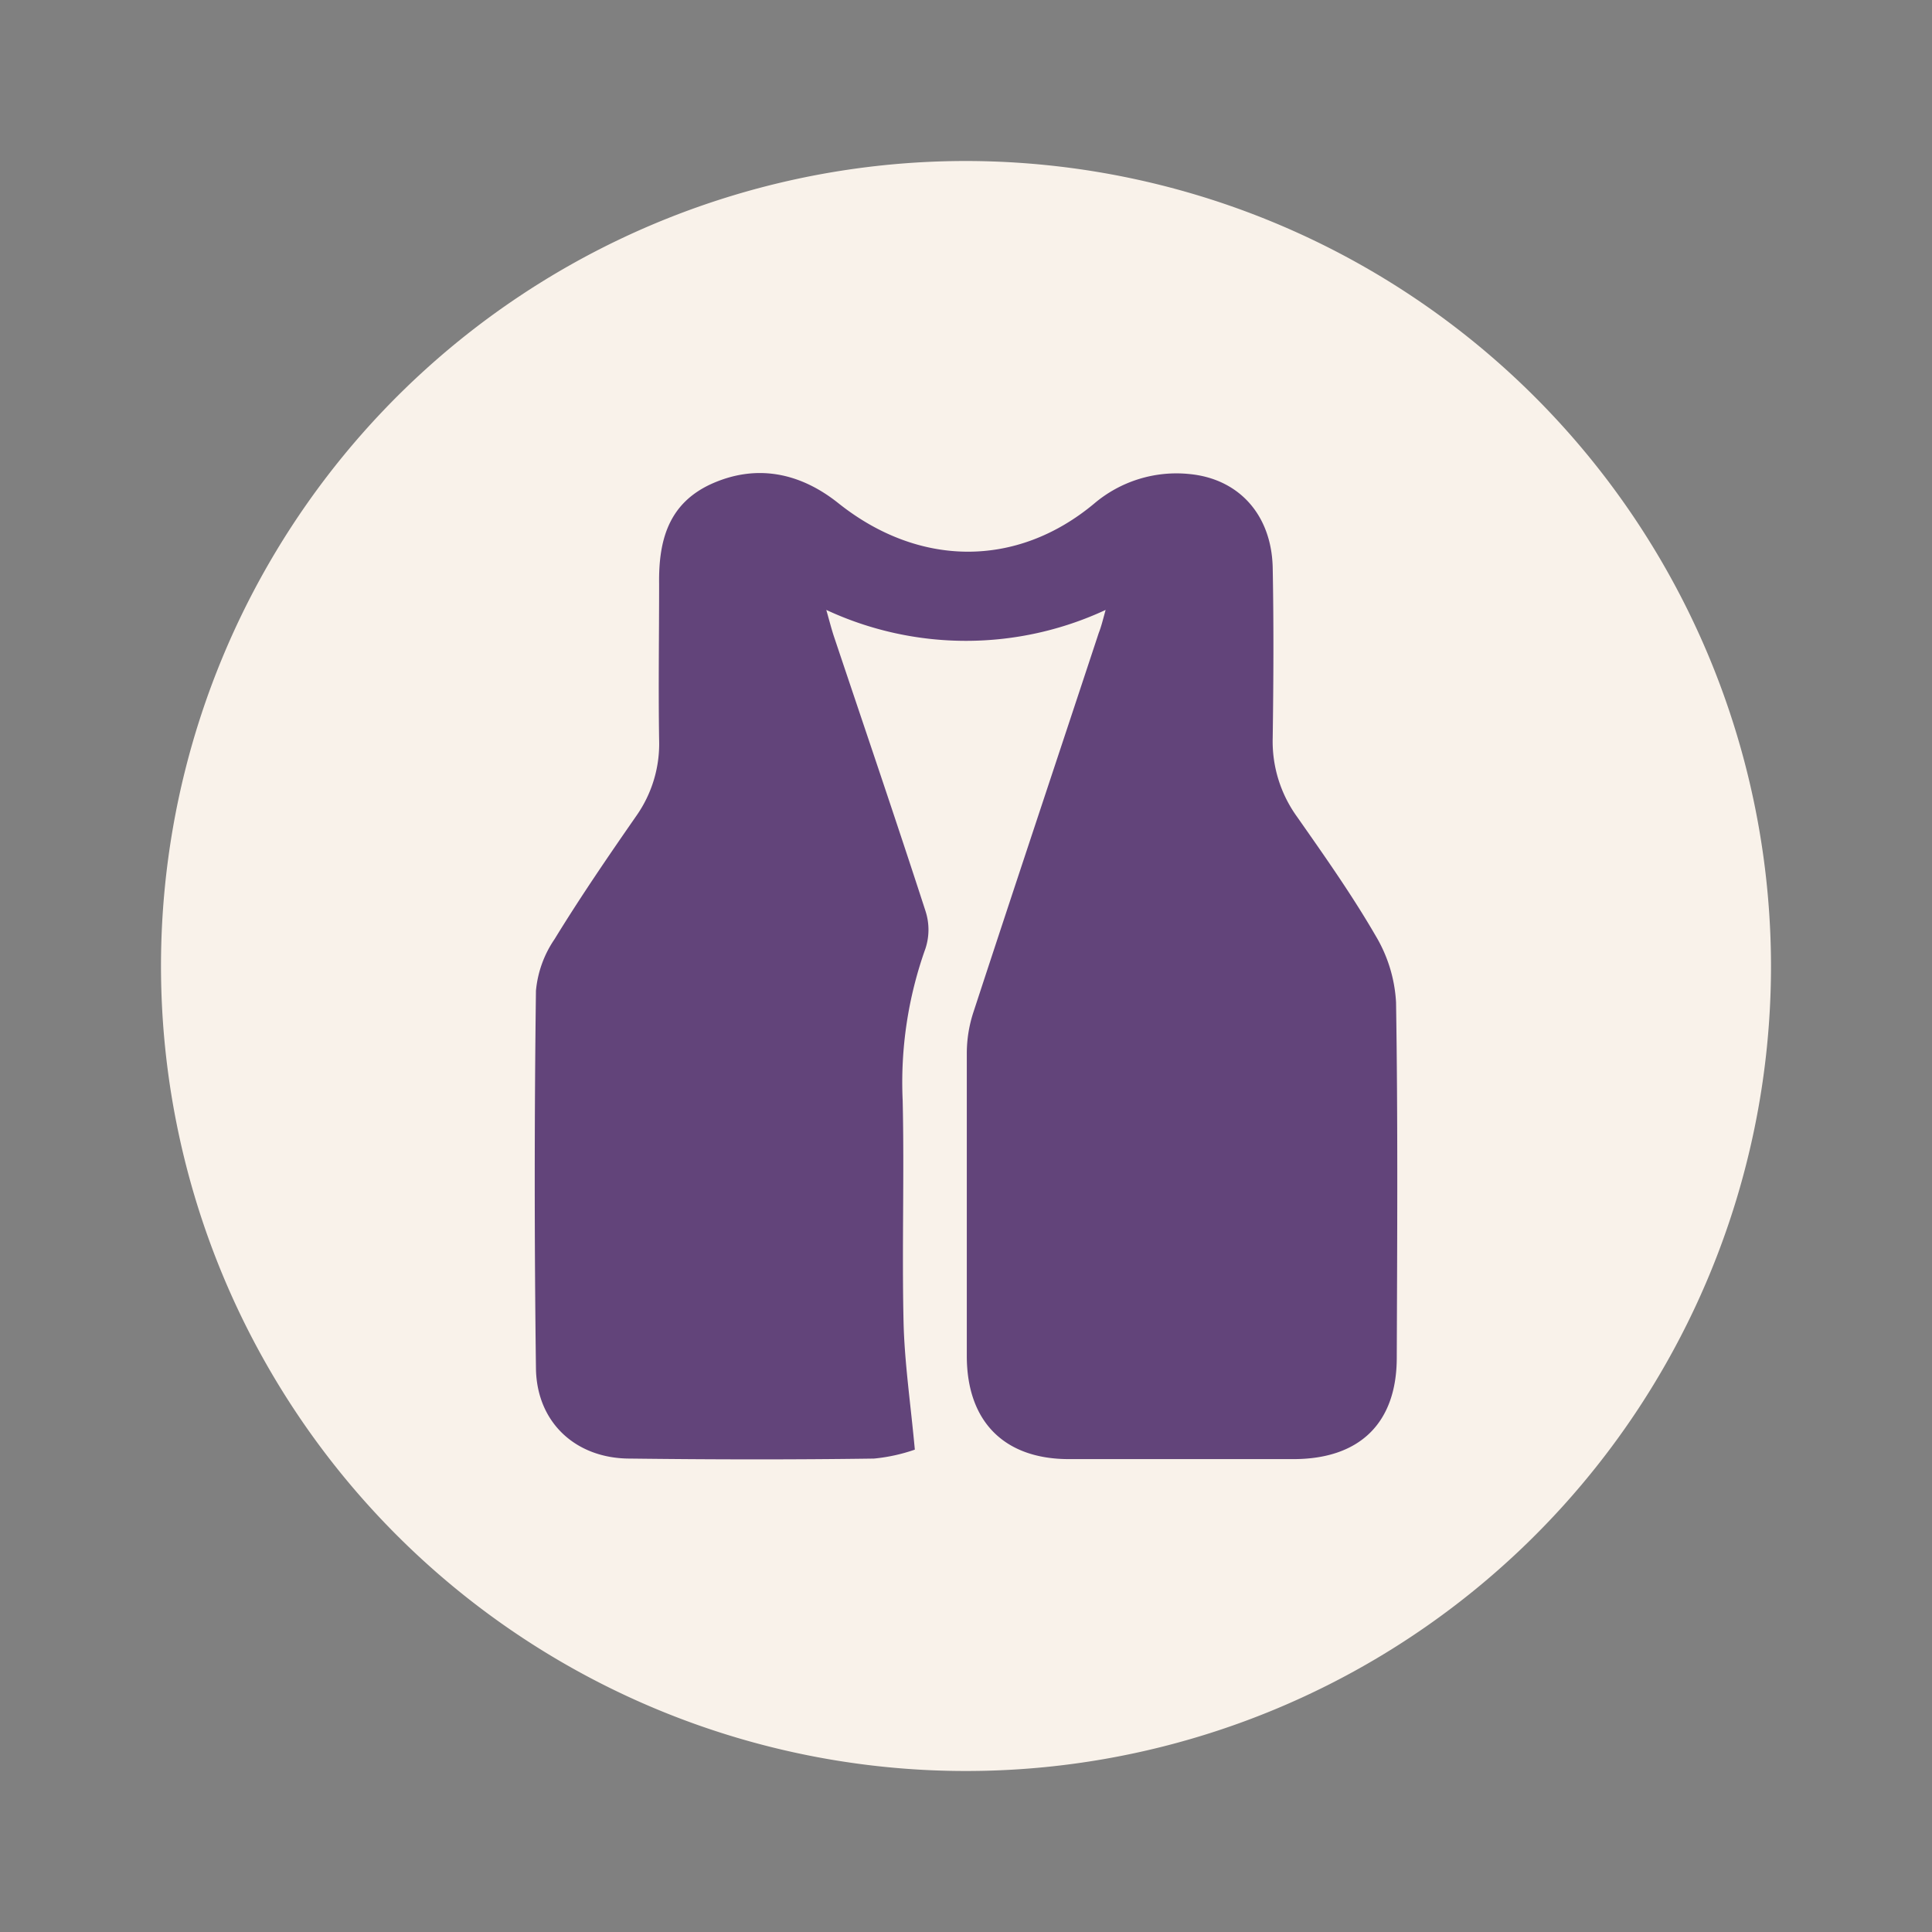
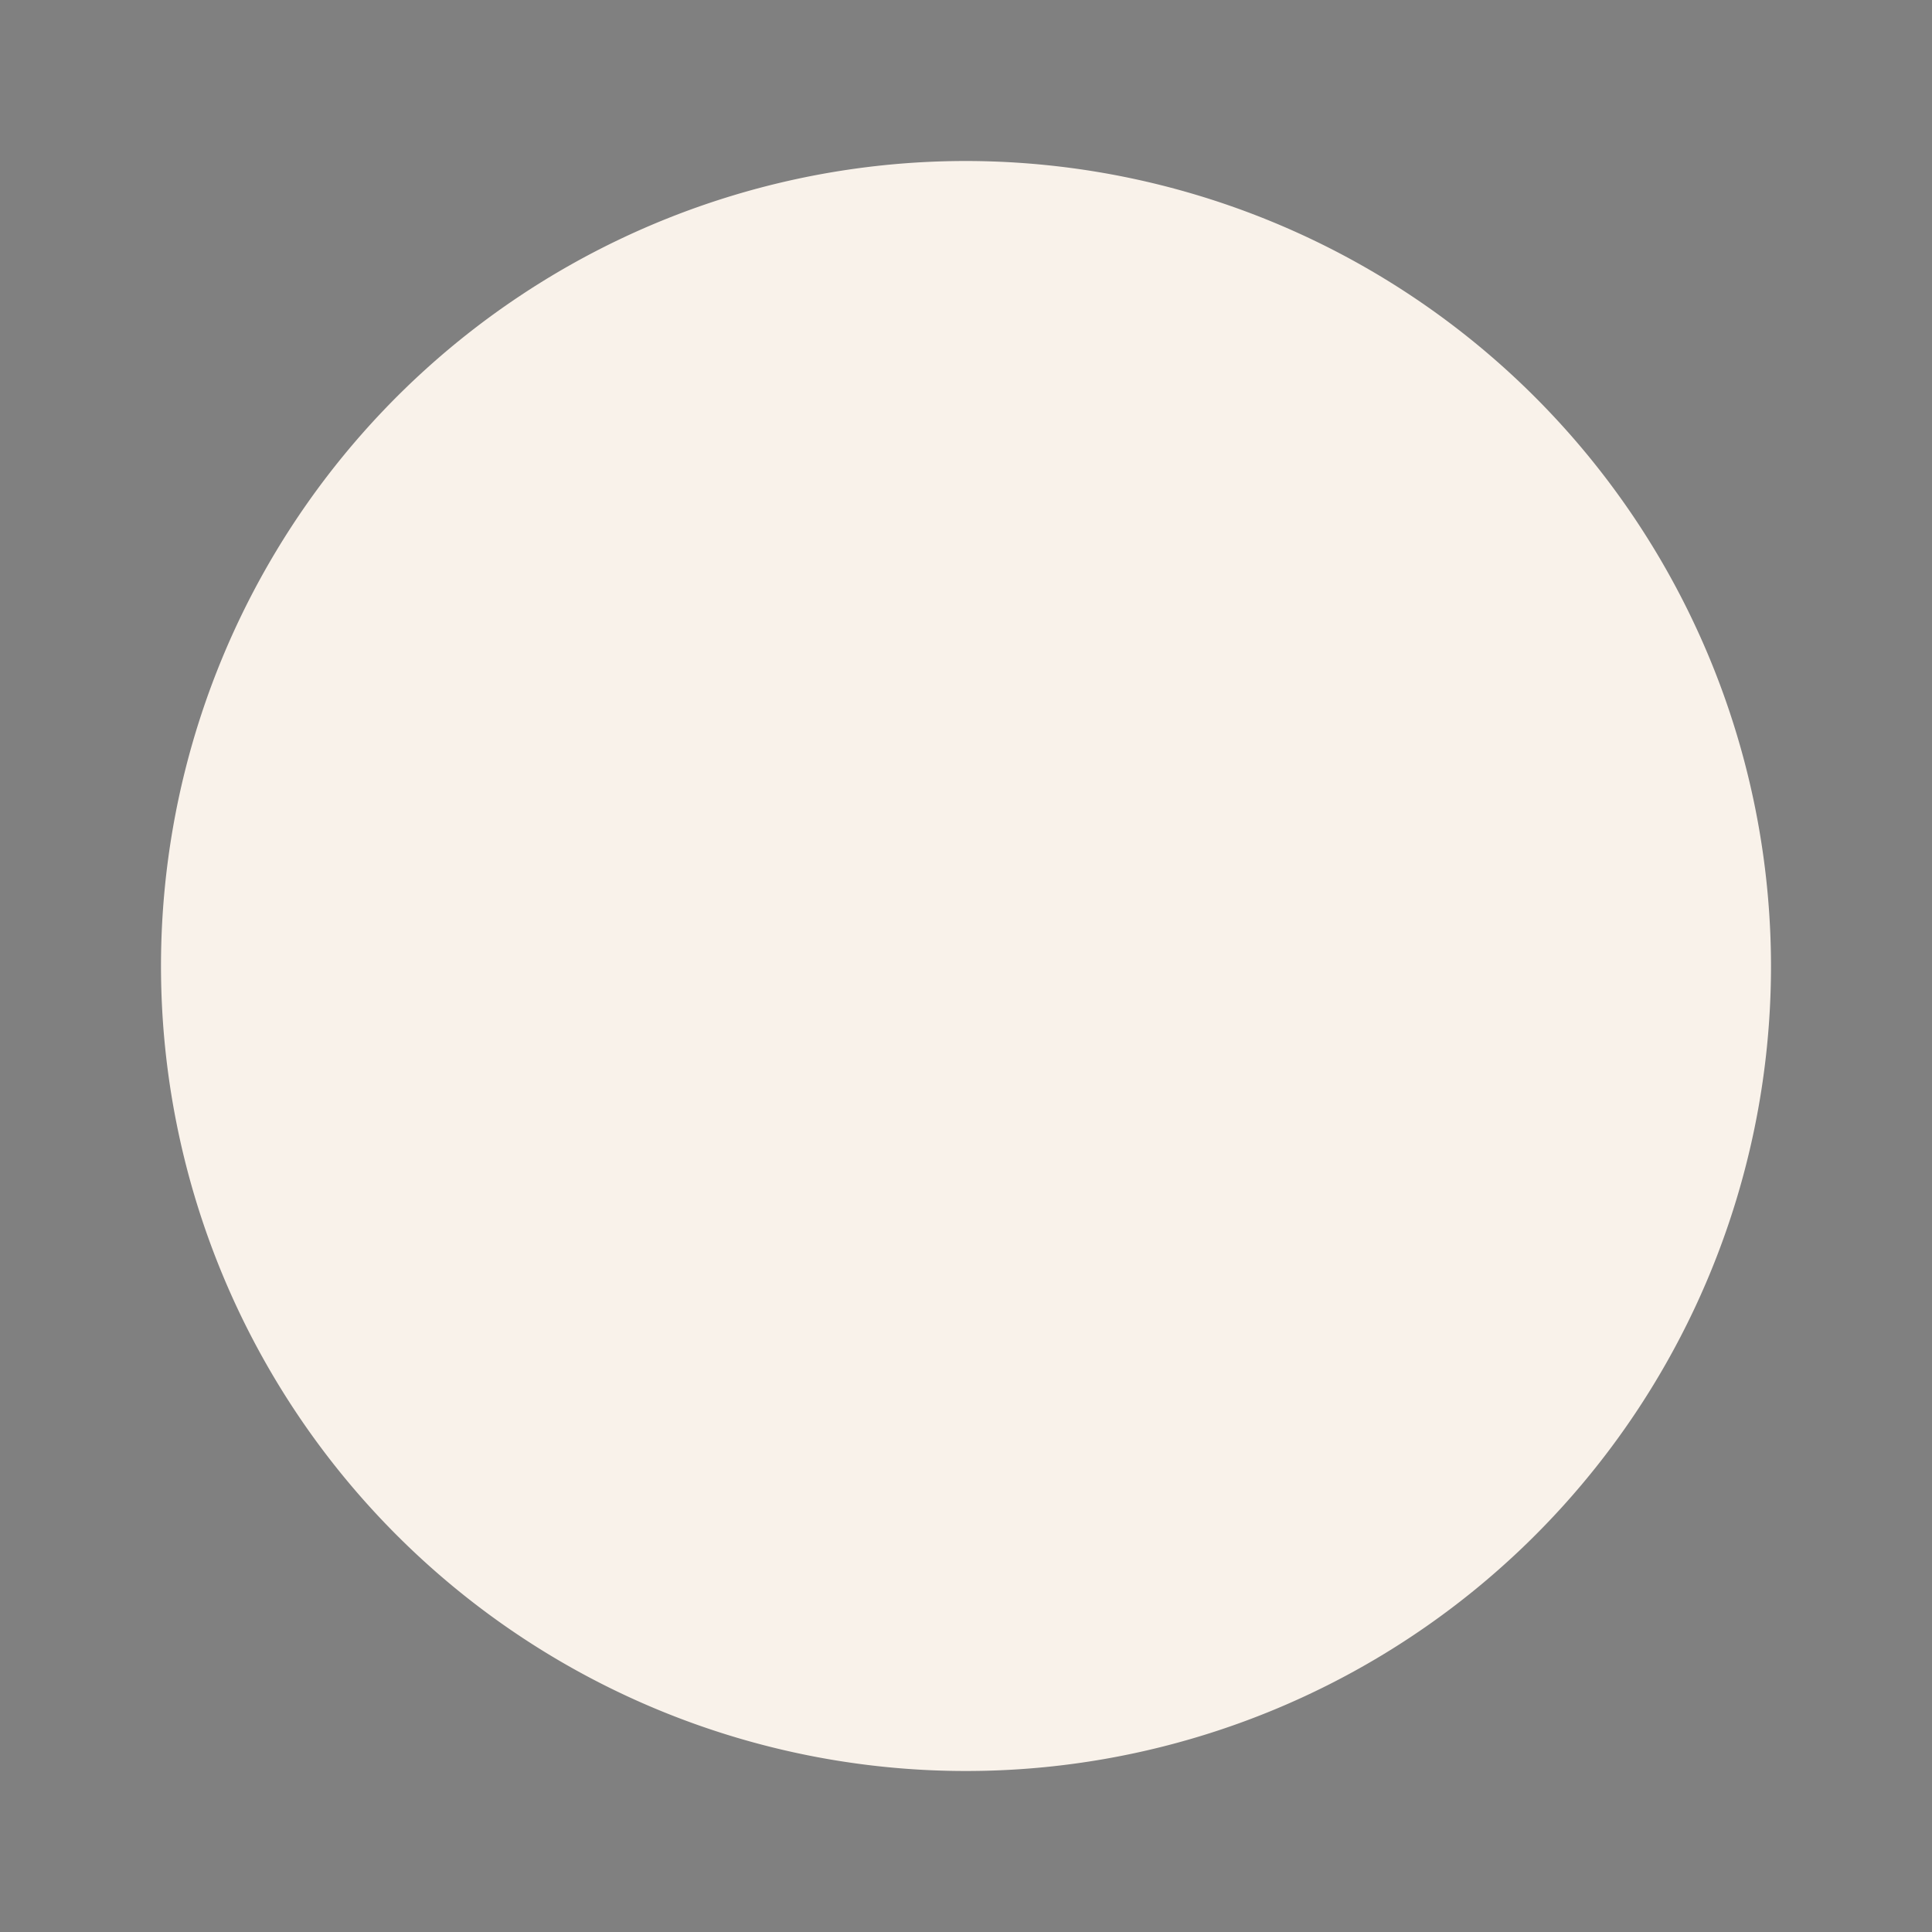
<svg xmlns="http://www.w3.org/2000/svg" id="Layer_1" data-name="Layer 1" viewBox="0 0 216 216">
  <rect x="0" y="0" width="216" height="216" fill="#808080" stroke="none" />
  <defs>
    <style>.cls-1{fill:#f9f2ea;}.cls-2{fill:#62447a;}</style>
  </defs>
  <path class="cls-1" d="M108,18a90,90,0,1,0,90,90A90.1,90.1,0,0,0,108,18Z" />
-   <path class="cls-2" d="M123.61,68.19a37,37,0,0,1-31.23,0c.36,1.26.59,2.19.9,3.1,3.41,10.18,6.88,20.35,10.19,30.56a6.74,6.74,0,0,1,0,4.19,44.48,44.48,0,0,0-2.55,17c.19,8.27-.09,16.55.1,24.82.11,4.51.78,9,1.26,14.21a19.47,19.47,0,0,1-4.57,1c-9.1.13-18.2.11-27.3,0-6,0-10.42-4-10.49-10.11q-.27-21.09,0-42.19A12.16,12.16,0,0,1,62,105c2.88-4.7,6-9.26,9.14-13.78a14,14,0,0,0,2.55-8.53c-.09-5.79,0-11.58,0-17.37-.07-4.83,1-9,5.83-11.21,5.12-2.31,10-1.21,14.2,2.14,9,7.18,19.93,7.28,28.6.06A14.21,14.21,0,0,1,133,53c5.55.54,9.17,4.6,9.29,10.48.12,6.34.09,12.68,0,19A14.39,14.39,0,0,0,145,91.3c3.06,4.37,6.14,8.73,8.81,13.34a16.2,16.2,0,0,1,2.27,7.43c.21,13.23.13,26.47.08,39.71,0,7.34-4.16,11.34-11.53,11.35H119.5c-7.23,0-11.4-4.2-11.41-11.51,0-11.31,0-22.62,0-33.92a14.78,14.78,0,0,1,.75-4.57c4.63-14.14,9.34-28.24,14-42.36C123.11,70.09,123.28,69.39,123.61,68.19Z" />
</svg>